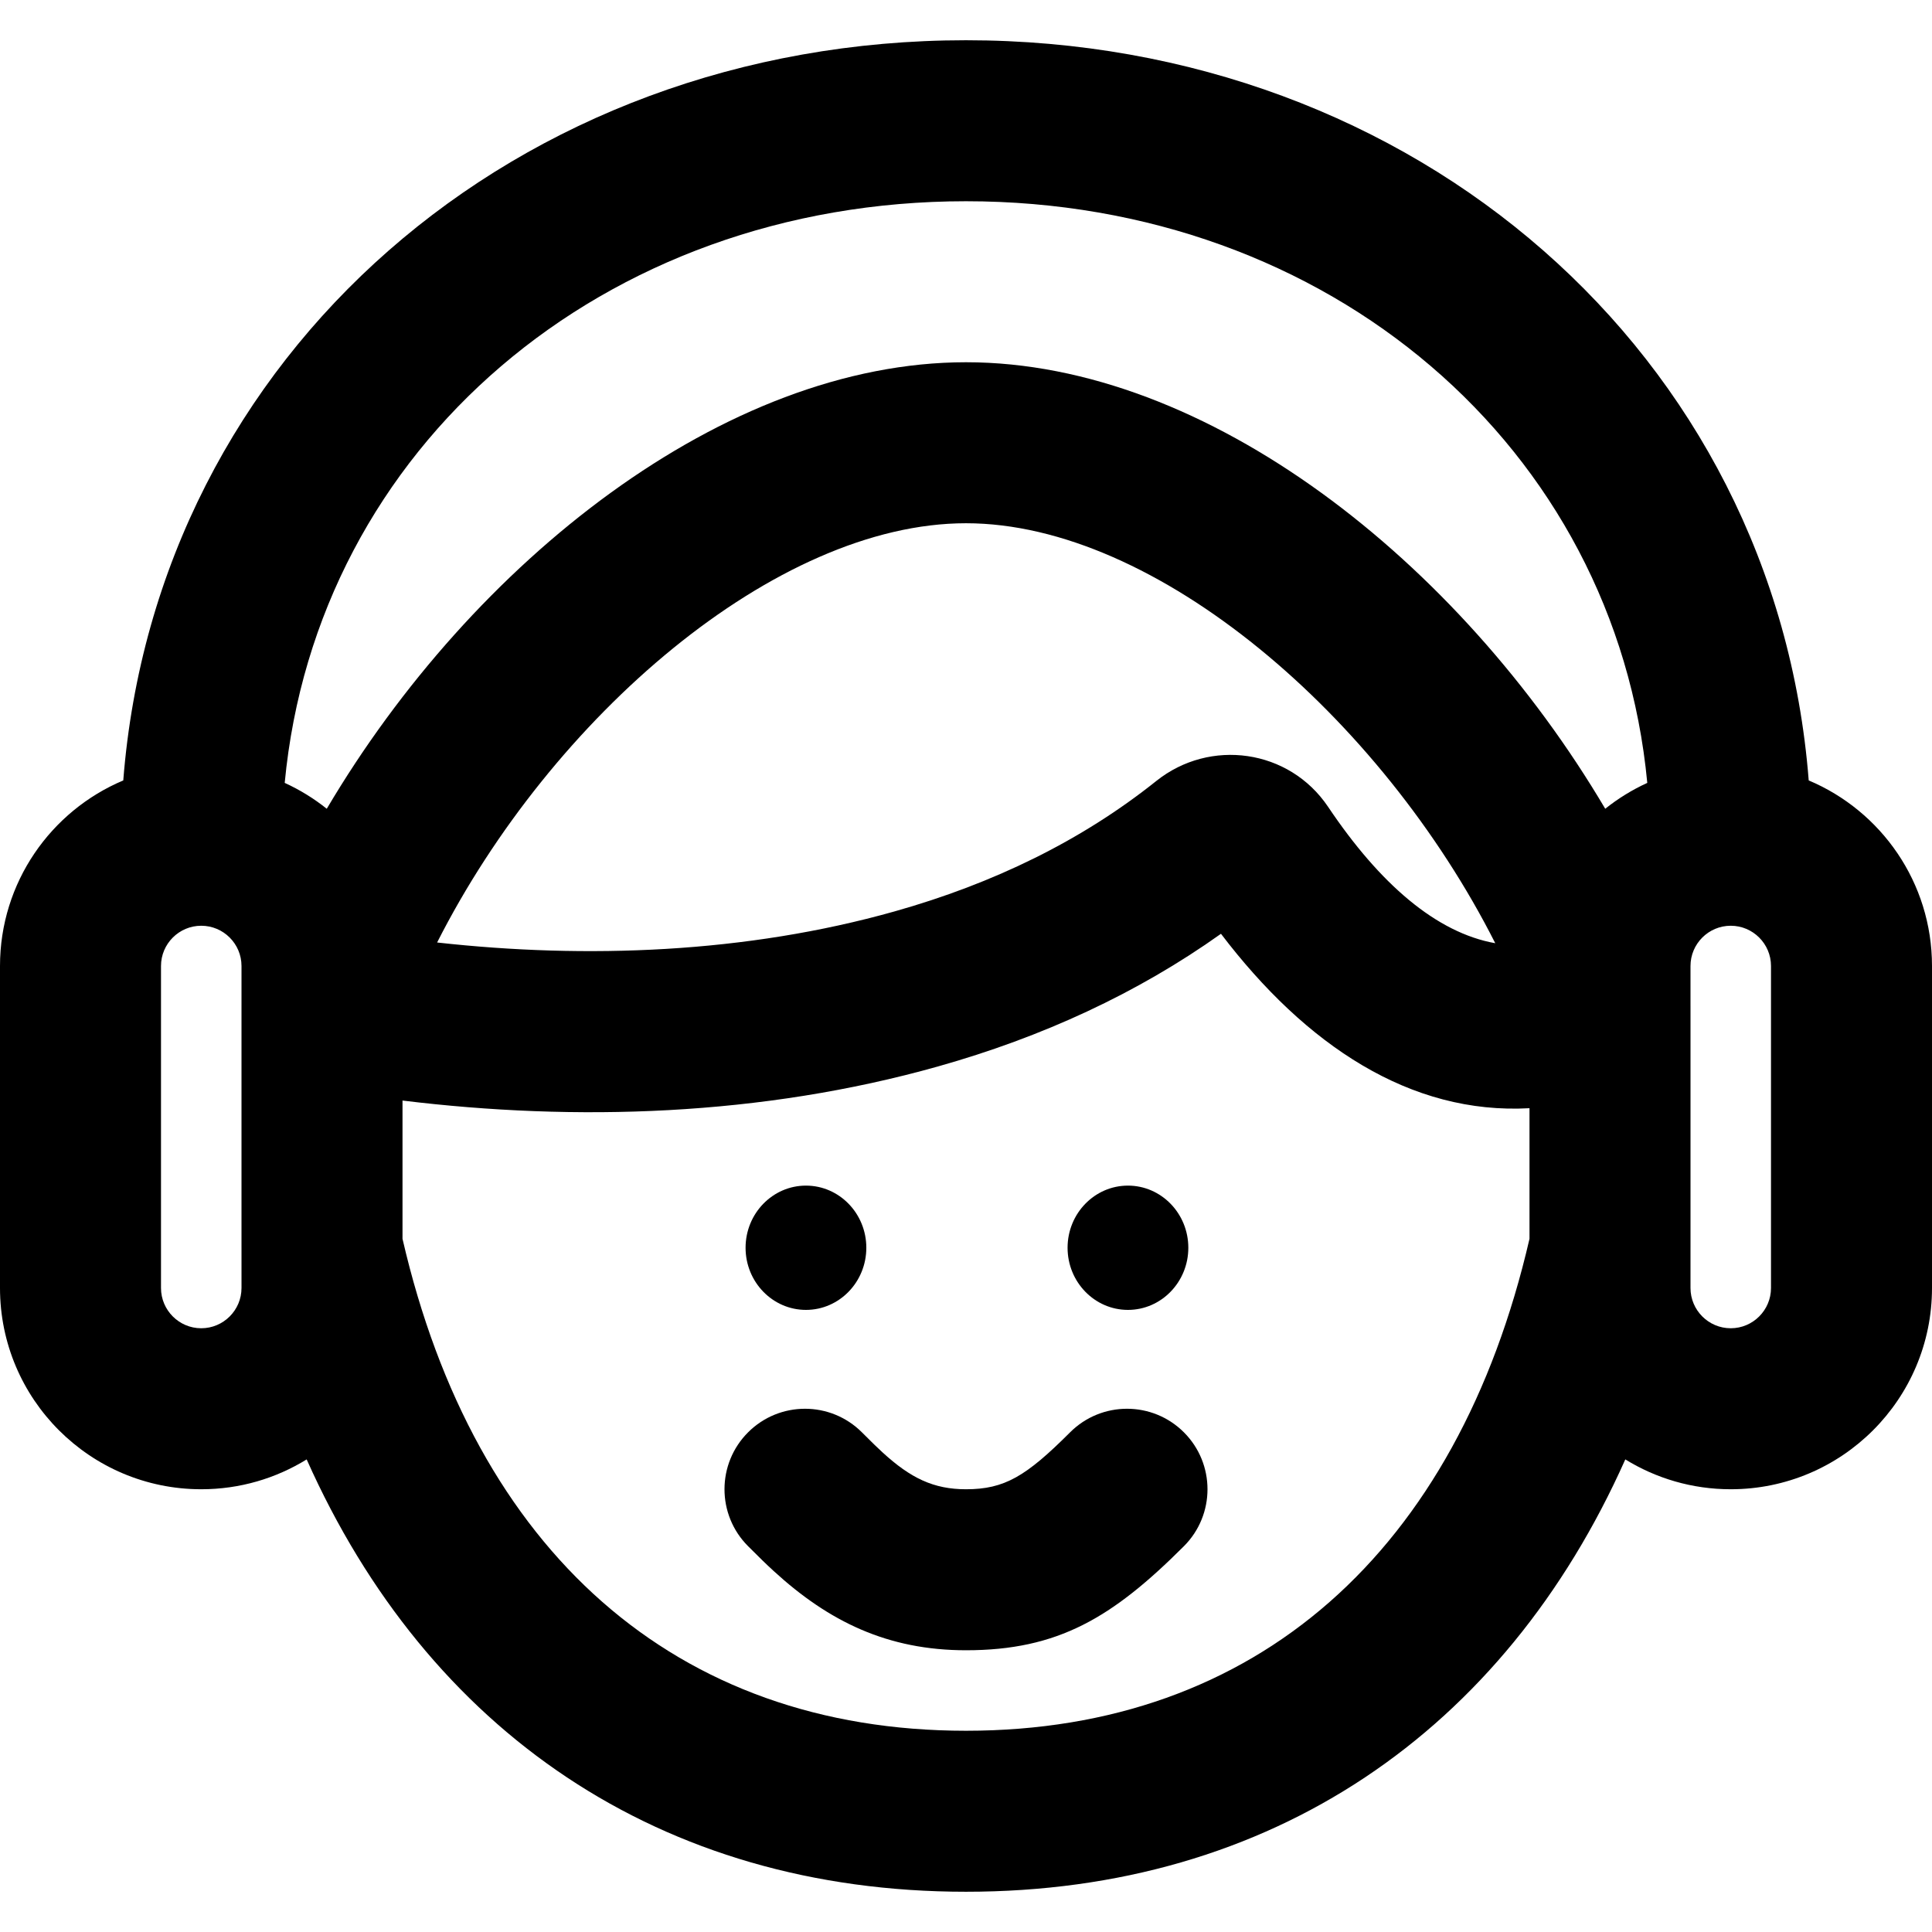
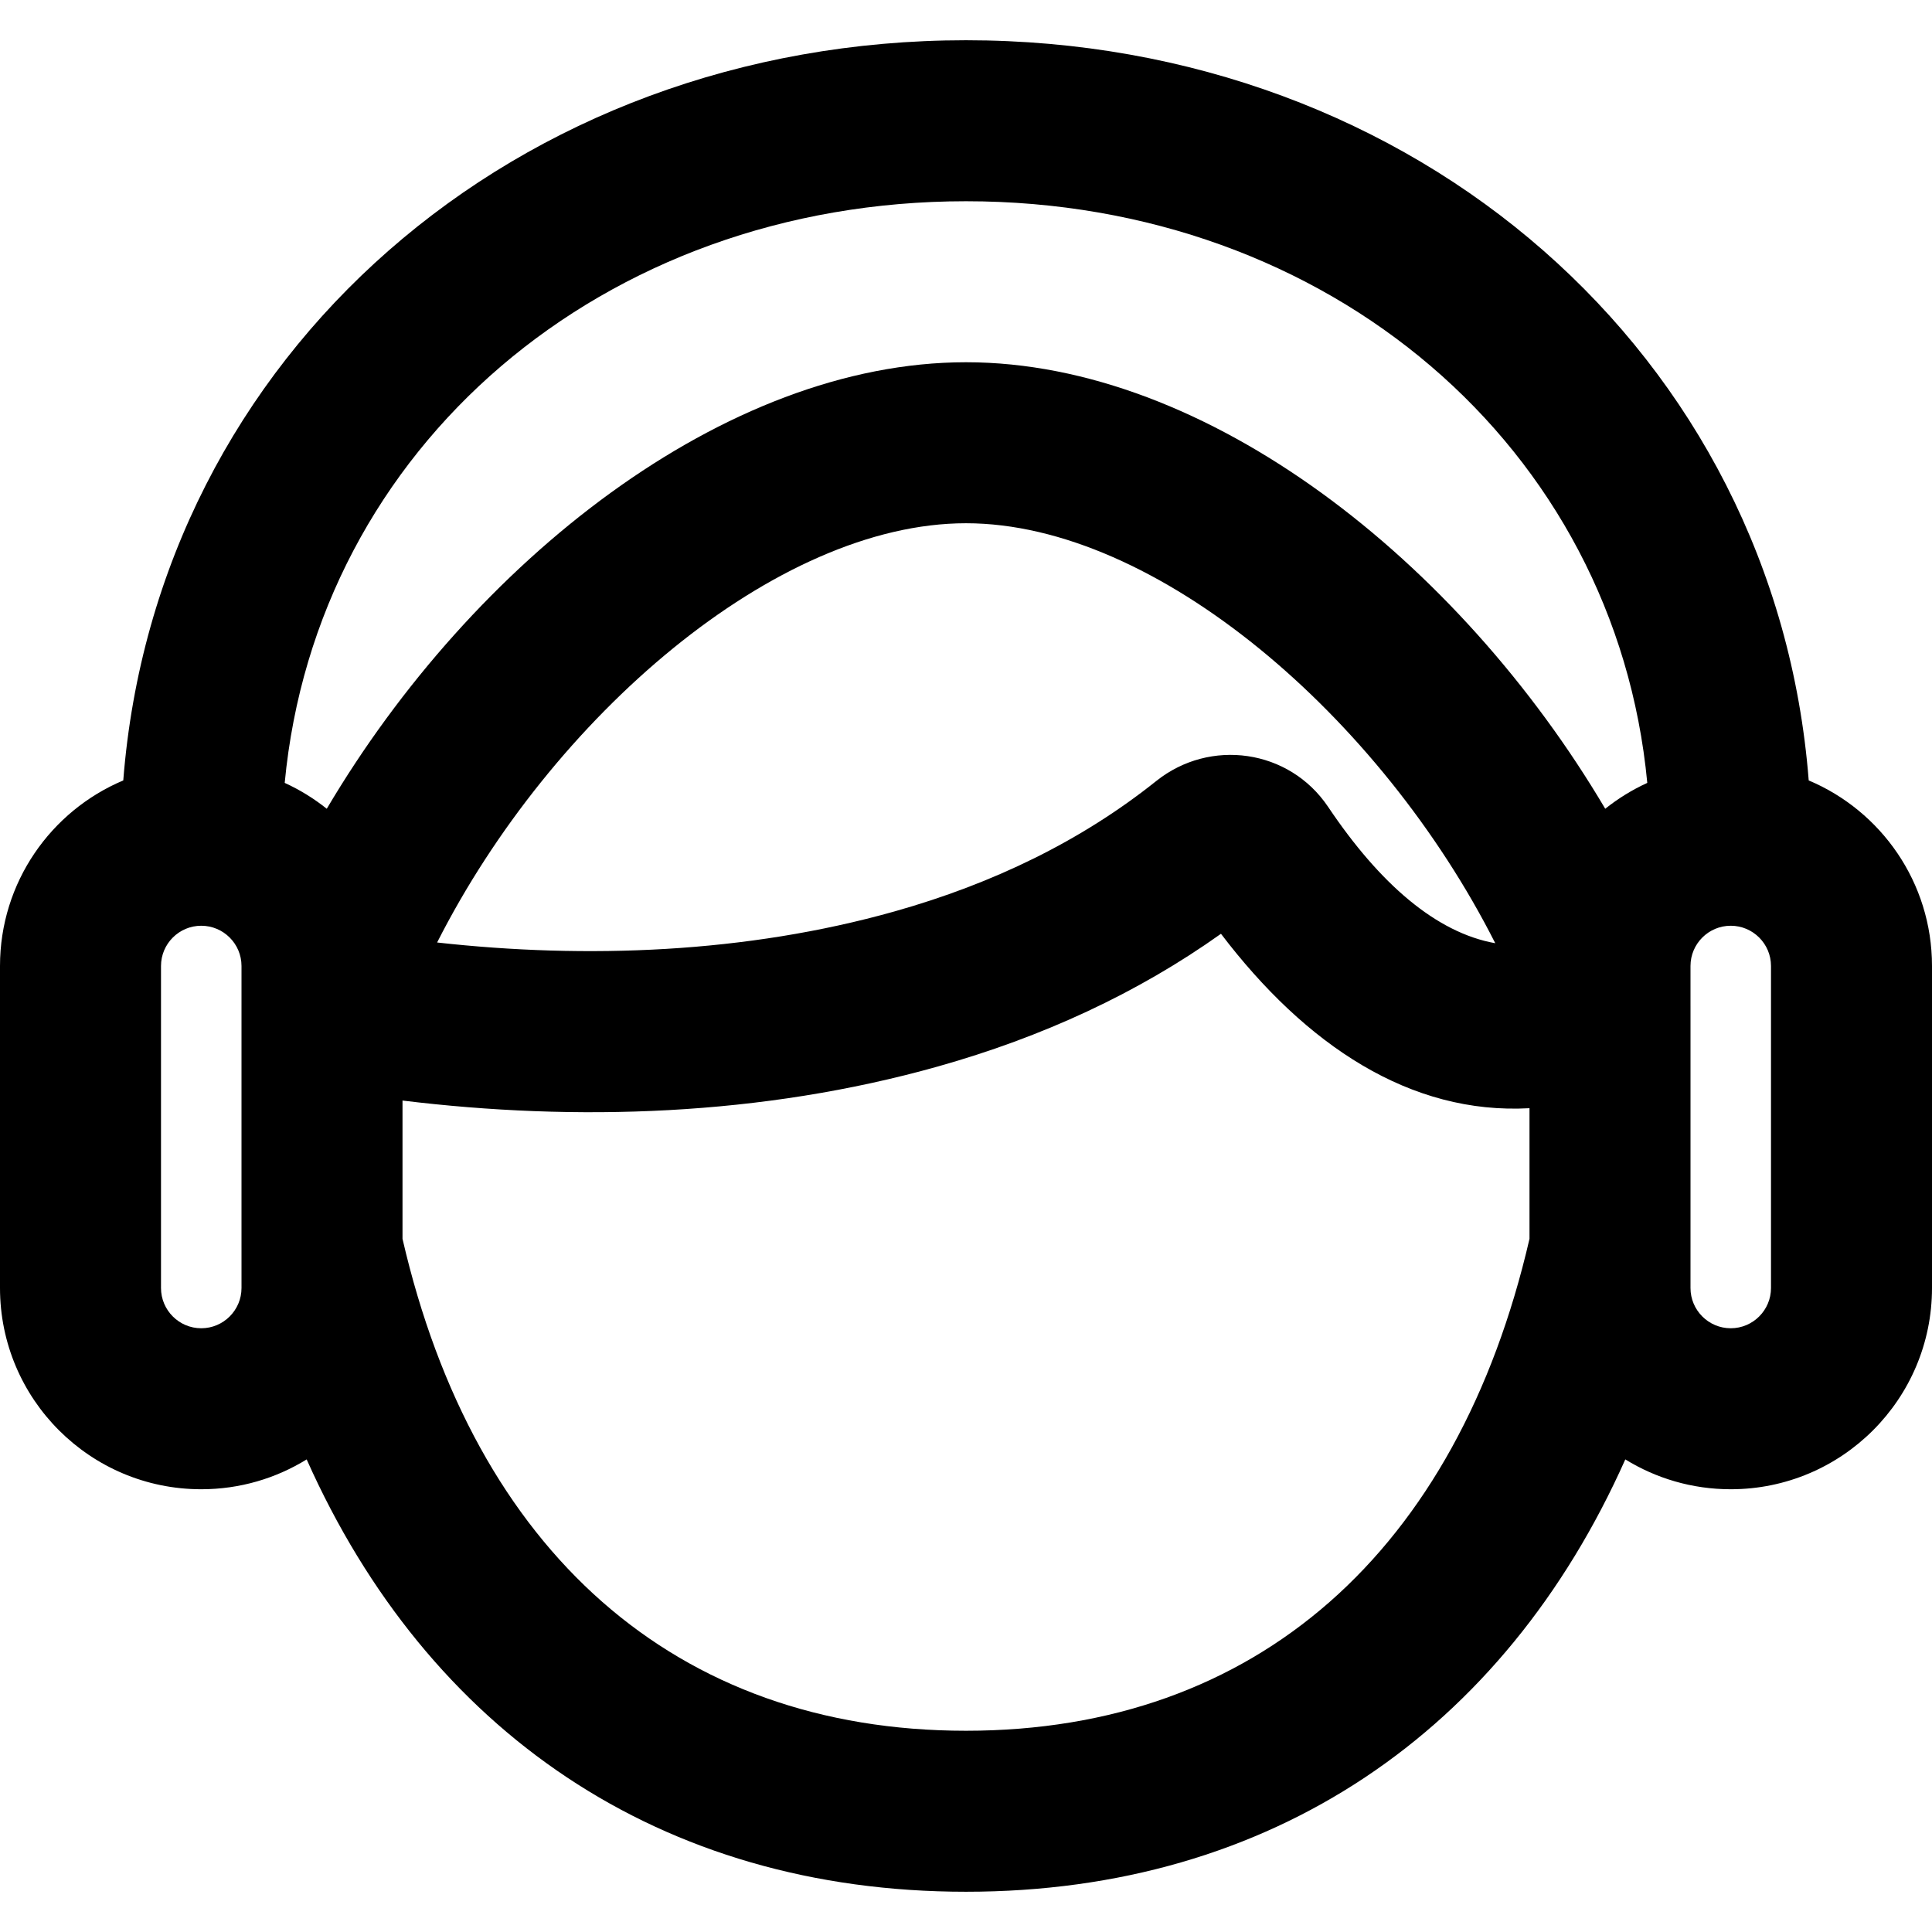
<svg xmlns="http://www.w3.org/2000/svg" fill="#000000" height="800px" width="800px" version="1.1" id="Layer_1" viewBox="0 0 511.996 511.996" xml:space="preserve">
  <g>
    <g>
      <g>
-         <path d="M283.58,379.58c-11.666,11.666-17.374,15.085-27.582,15.085c-8.586,0-14.679-2.949-22.124-9.776     c-1.512-1.386-2.6-2.452-5.458-5.309c-8.331-8.331-21.839-8.331-30.17,0c-8.331,8.331-8.331,21.839,0,30.17     c3.301,3.301,4.669,4.641,6.792,6.588c14.65,13.433,30.272,20.994,50.959,20.994c24.389,0,38.801-8.631,57.752-27.582     c8.331-8.331,8.331-21.839,0-30.17C305.418,371.248,291.911,371.248,283.58,379.58z" />
-         <path d="M213.583,347.134c8.832,0,16-7.381,16-16.469c0-9.088-7.168-16.469-16-16.469c-8.832,0-16,7.381-16,16.469     C197.583,339.753,204.751,347.134,213.583,347.134z" />
-         <path d="M298.916,347.134c8.832,0,16-7.381,16-16.469c0-9.088-7.168-16.469-16-16.469c-8.832,0-16,7.381-16,16.469     C282.916,339.753,290.084,347.134,298.916,347.134z" />
        <path d="M479.325,206.82C470.494,93.909,375.067,10.665,255.996,10.665c-119.059,0-214.498,83.251-223.329,196.157     C13.479,214.9,0,233.88,0,255.998v85.333c0,29.446,23.887,53.333,53.333,53.333c10.243,0,19.81-2.896,27.936-7.906     c32.097,71.995,93.686,114.572,174.729,114.572c81.04,0,142.617-42.574,174.723-114.576c8.128,5.012,17.696,7.91,27.942,7.91     c29.446,0,53.333-23.887,53.333-53.333v-85.333C511.996,233.878,498.515,214.897,479.325,206.82z M255.996,53.331     c96.283,0,172.14,65.236,180.547,154.143c-4.005,1.829-7.743,4.137-11.143,6.855C386.661,148.793,319.929,95.998,255.998,95.998     S125.335,148.793,86.596,214.329c-3.401-2.719-7.14-5.027-11.146-6.857C83.859,118.572,159.726,53.331,255.996,53.331z      M396.255,249.962c-15.572-2.779-30.558-15.656-44.309-36.161c-10.321-15.314-31.303-18.193-45.521-6.832     c-19.752,15.779-43.081,27.157-69.374,34.567c-39.344,11.089-81.65,12.637-121.212,8.233     c30.312-59.789,89.765-111.105,140.159-111.105C306.446,138.665,365.973,190.09,396.255,249.962z M53.333,351.998     c-5.882,0-10.667-4.785-10.667-10.667v-85.333c0-5.882,4.785-10.667,10.667-10.667c5.882,0,10.667,4.785,10.667,10.667v10.229     c-0.003,0.137-0.001,0.273-0.001,0.409c0,0.009-0.001,0.019-0.001,0.028v64l0.002,0.02v10.647     C64,347.213,59.215,351.998,53.333,351.998z M255.998,458.665c-76.988,0-130.233-47.587-149.331-130.372v-36.638     c45.83,5.597,95.043,4.171,141.959-9.052c27.527-7.758,52.711-19.323,74.943-35.143c22.501,29.587,50.2,47.983,81.761,46.224     v34.607C386.209,411.087,332.977,458.665,255.998,458.665z M469.329,341.331c0,5.882-4.785,10.667-10.667,10.667     s-10.667-4.785-10.667-10.667v-10.648l0.002-0.019v-64c0-0.016-0.002-0.032-0.002-0.048v-0.133c-0.001-0.076,0.001-0.152,0-0.229     v-10.256c0-5.882,4.785-10.667,10.667-10.667s10.667,4.785,10.667,10.667V341.331z" />
      </g>
    </g>
  </g>
</svg>